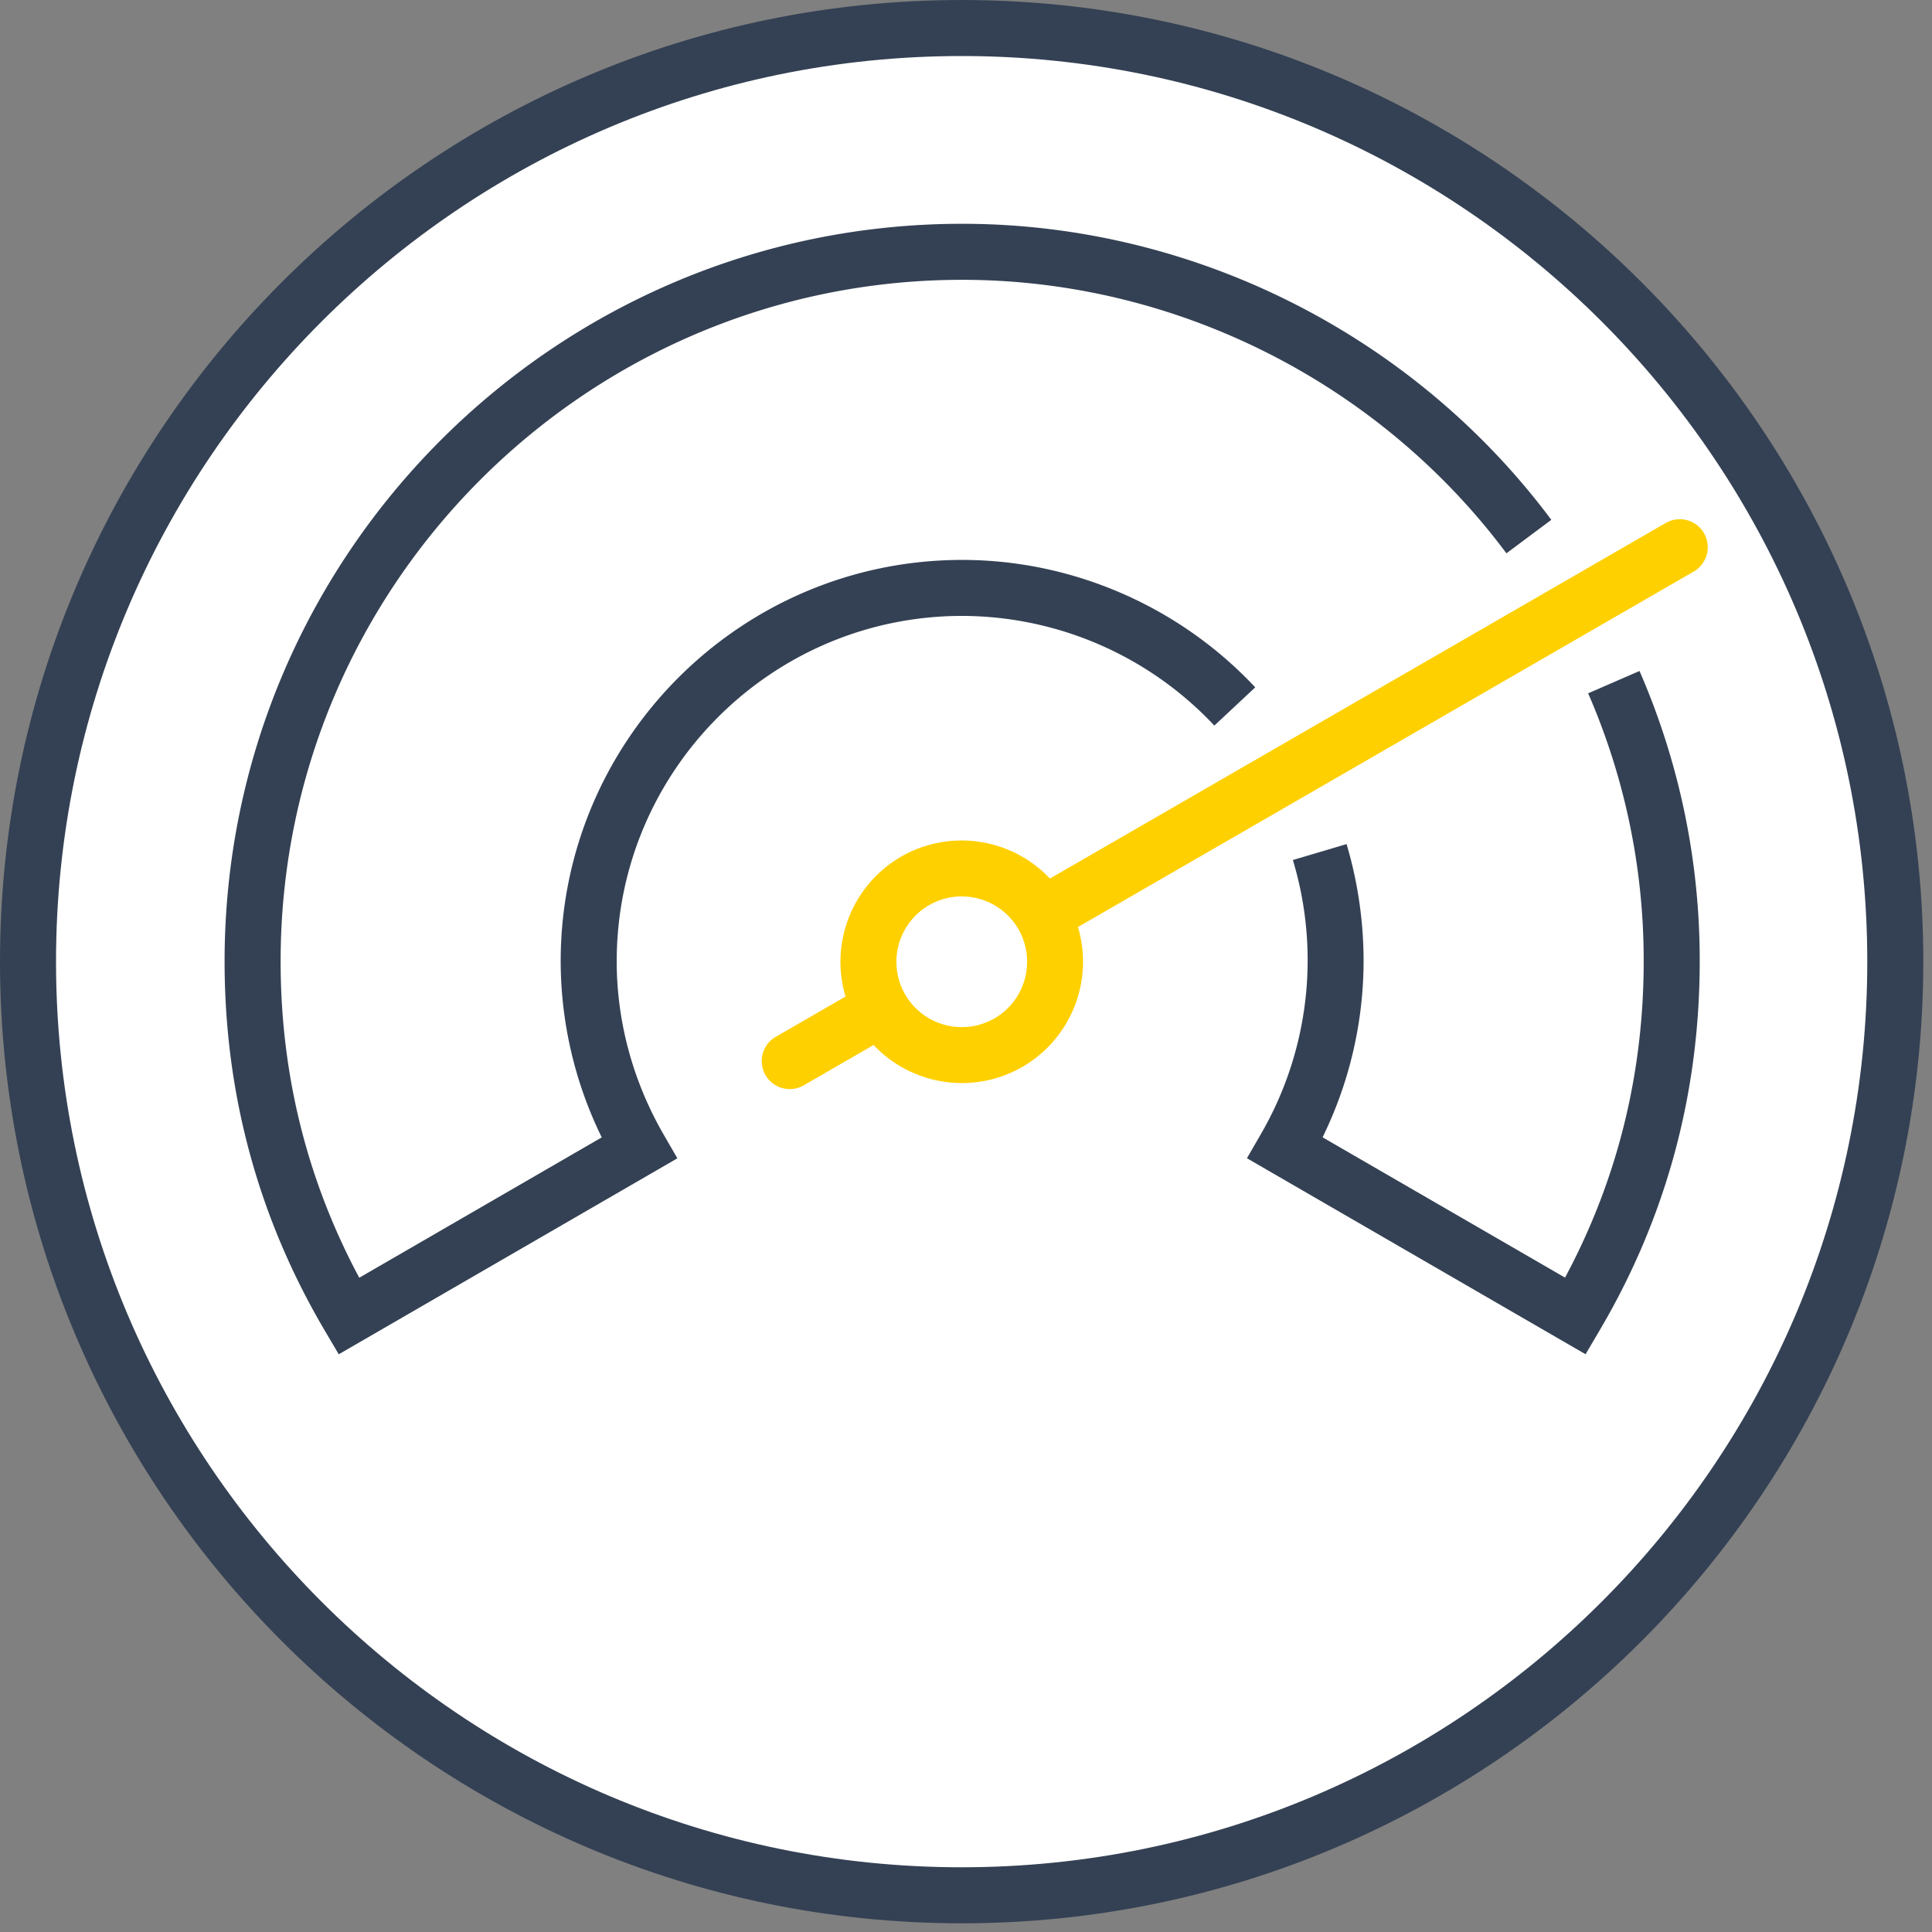
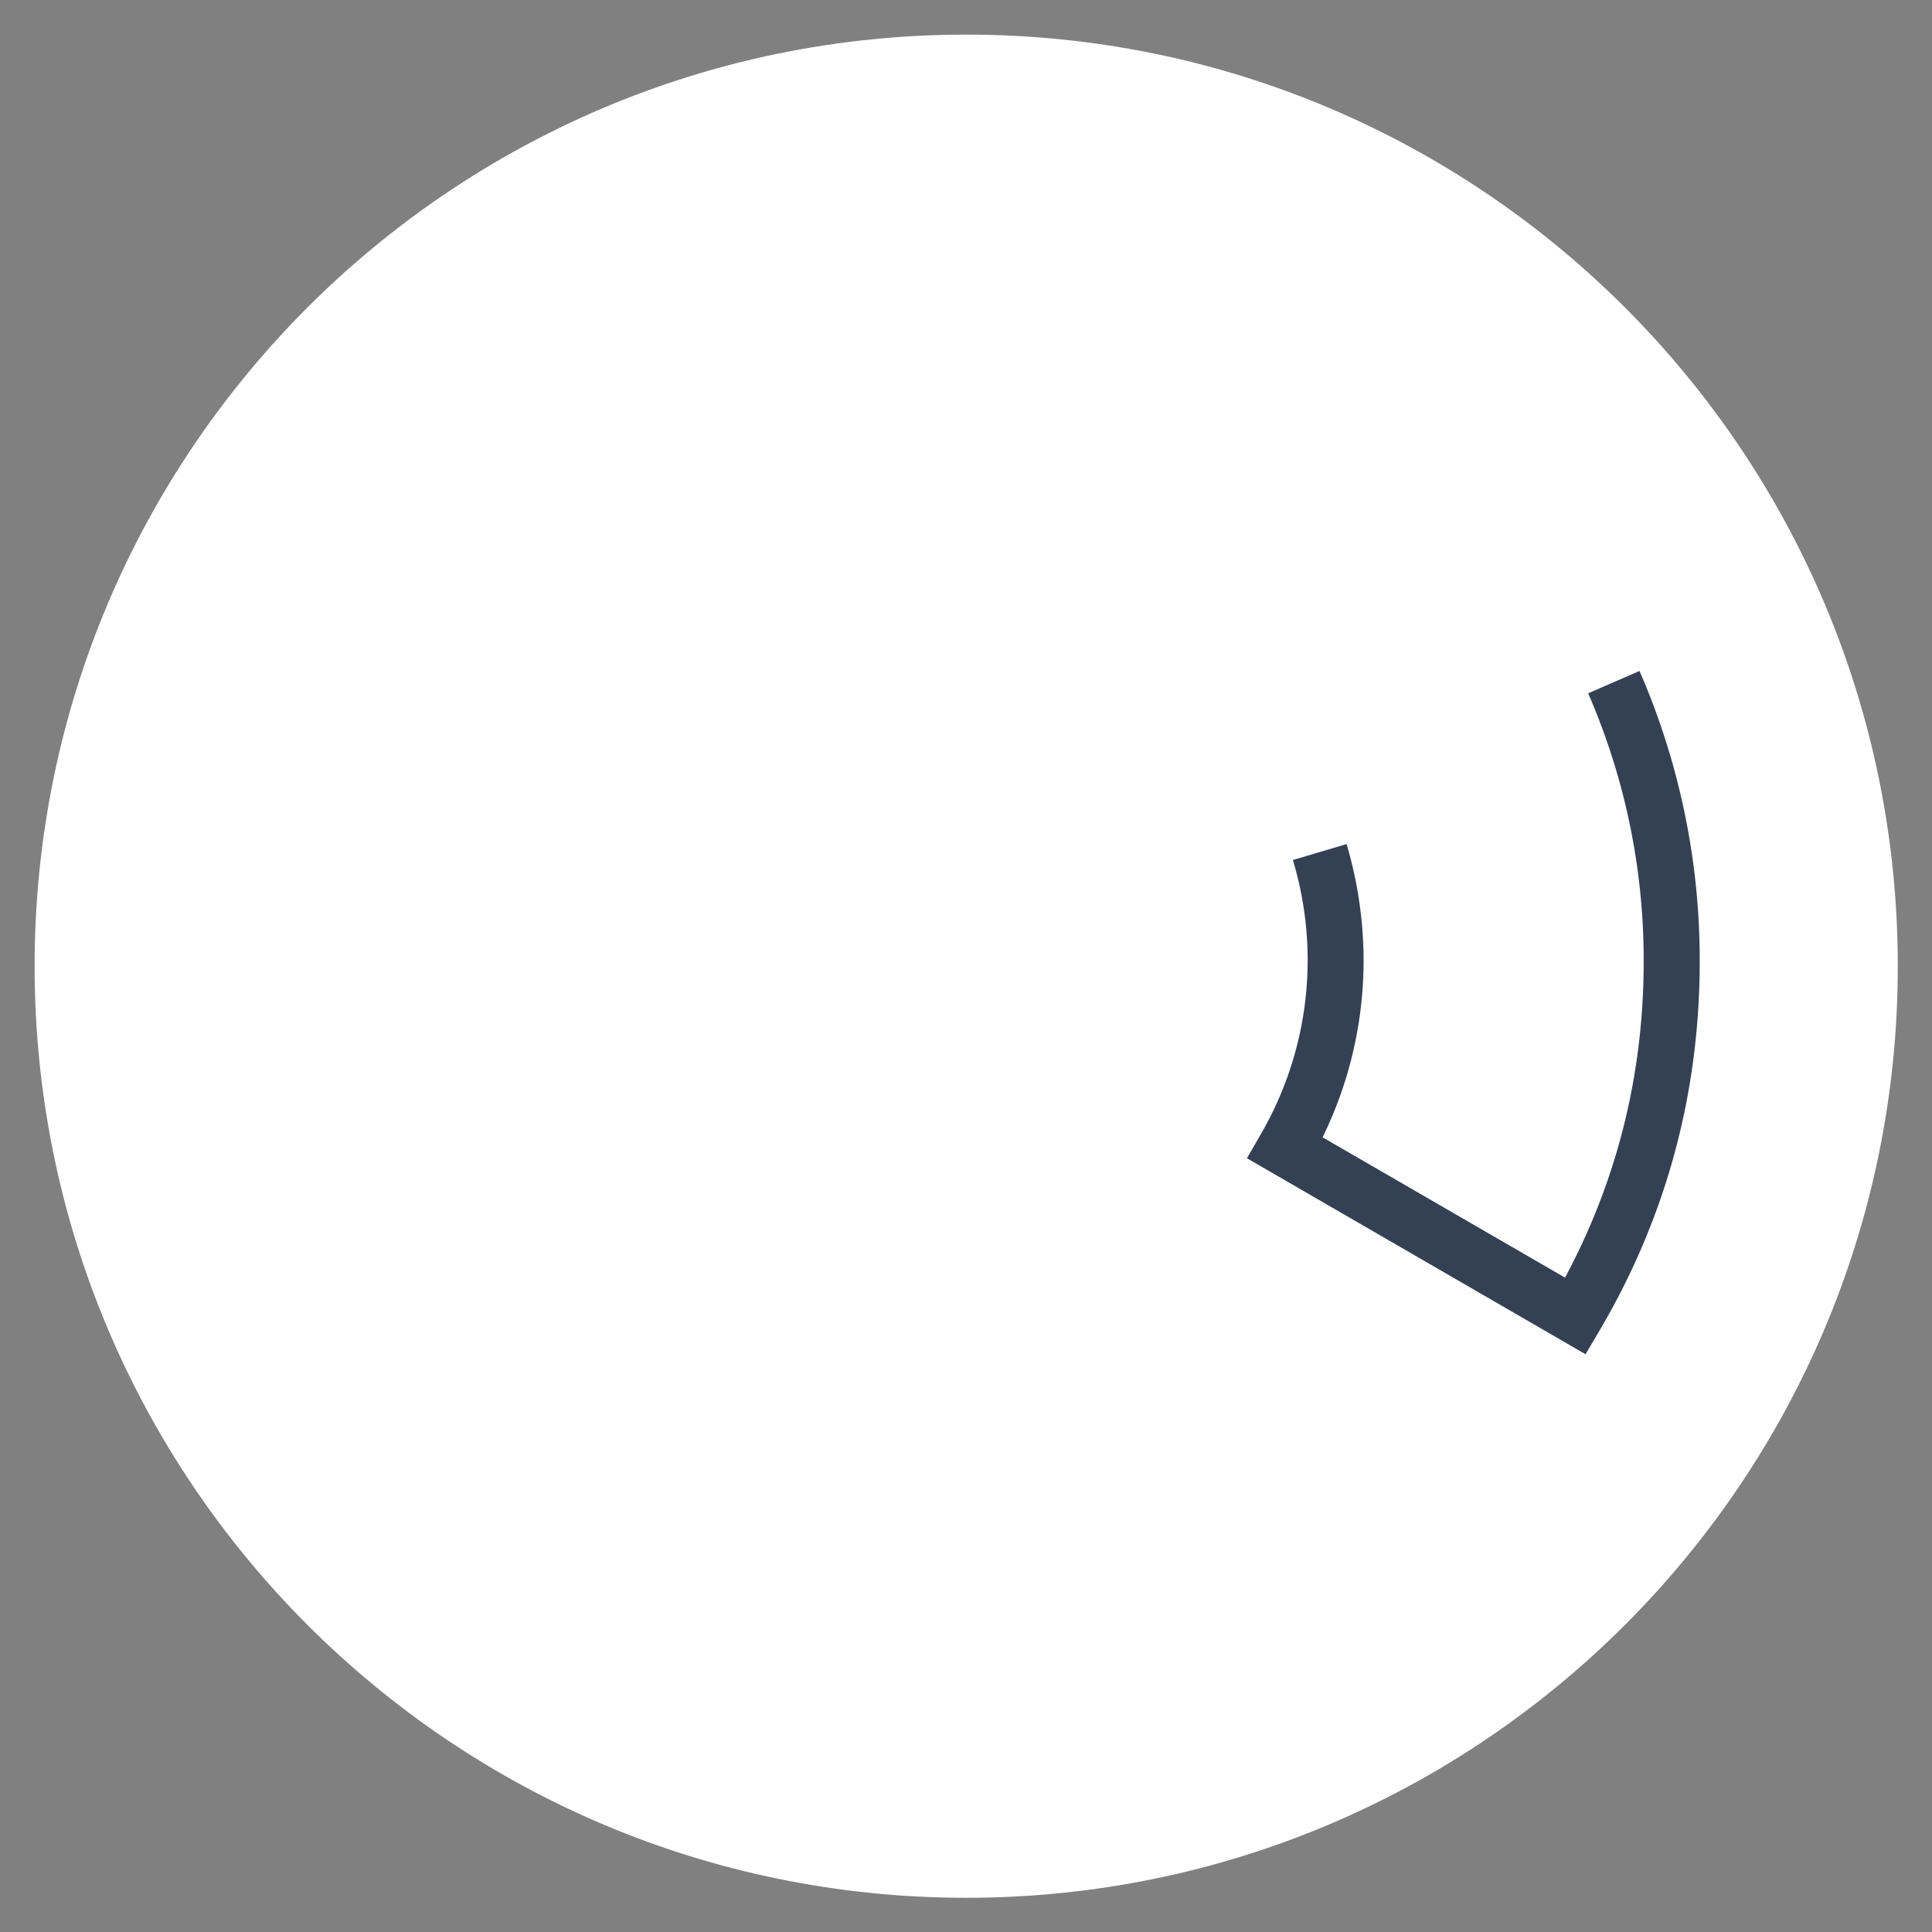
<svg xmlns="http://www.w3.org/2000/svg" xmlns:xlink="http://www.w3.org/1999/xlink" width="48" height="48" viewBox="0 0 48 48">
  <rect x="0" y="0" width="48" height="48" fill="#808080" stroke="none" />
  <defs>
    <path id="8tzja" d="M772.86 891.005c0-12.783 10.362-23.145 23.145-23.145s23.145 10.362 23.145 23.145-10.362 23.145-23.145 23.145-23.145-10.362-23.145-23.145z" />
-     <path id="8tzjb" d="M795.892 914.784c-13.174 0-23.892-10.718-23.892-23.892S782.718 867 795.892 867s23.892 10.718 23.892 23.892-10.718 23.892-23.892 23.892m0-46.392c-12.407 0-22.5 10.093-22.5 22.5 0 12.406 10.093 22.5 22.5 22.5s22.5-10.094 22.5-22.5c0-12.407-10.093-22.5-22.5-22.5" />
-     <path id="8tzjc" d="M780.416 900.647l-.35-.594c-1.65-2.8-2.486-5.884-2.486-9.168 0-10.104 8.22-18.325 18.325-18.325 5.73 0 11.202 2.75 14.637 7.355l-1.115.832c-3.174-4.255-8.229-6.795-13.522-6.795-9.337 0-16.933 7.596-16.933 16.933 0 2.799.657 5.44 1.954 7.86l6.024-3.487a9.98 9.98 0 0 1-1.02-4.373c0-5.5 4.475-9.974 9.975-9.974 2.744 0 5.398 1.154 7.281 3.166l-1.016.95a8.616 8.616 0 0 0-6.265-2.725c-4.733 0-8.583 3.85-8.583 8.583 0 1.491.401 2.975 1.16 4.292l.347.601z" />
    <path id="8tzjd" d="M811.393 900.646l-8.413-4.87.347-.601a8.615 8.615 0 0 0 .794-6.808l1.334-.396c.281.944.423 1.924.423 2.912a9.98 9.98 0 0 1-1.019 4.373l6.024 3.486c1.297-2.42 1.954-5.06 1.954-7.859a16.6 16.6 0 0 0-1.38-6.658l1.276-.555a17.982 17.982 0 0 1 1.496 7.213c0 3.285-.836 6.369-2.486 9.168z" />
-     <path id="8tzje" d="M814.336 880.248a.696.696 0 0 0-.951-.255l-15.3 8.834a3.018 3.018 0 0 0-3.66-.565 3.019 3.019 0 0 0-1.418 3.497l-1.719.992a.696.696 0 1 0 .696 1.205l1.72-.993a3.018 3.018 0 0 0 3.66.565 3.02 3.02 0 0 0 1.418-3.496l15.299-8.833a.696.696 0 0 0 .255-.95m-17.65 12.064a1.626 1.626 0 0 1-2.21-.627 1.626 1.626 0 0 1 .627-2.209 1.626 1.626 0 0 1 2.21.627 1.626 1.626 0 0 1-.627 2.21" />
  </defs>
  <g>
    <g transform="translate(-772 -867)">
      <g>
        <use fill="#fff" xlink:href="#8tzja" />
      </g>
      <g>
        <use fill="#344154" xlink:href="#8tzjb" />
      </g>
      <g>
        <use fill="#344154" xlink:href="#8tzjc" />
      </g>
      <g>
        <use fill="#344154" xlink:href="#8tzjd" />
      </g>
      <g>
        <use fill="#ffd000" xlink:href="#8tzje" />
      </g>
    </g>
  </g>
</svg>